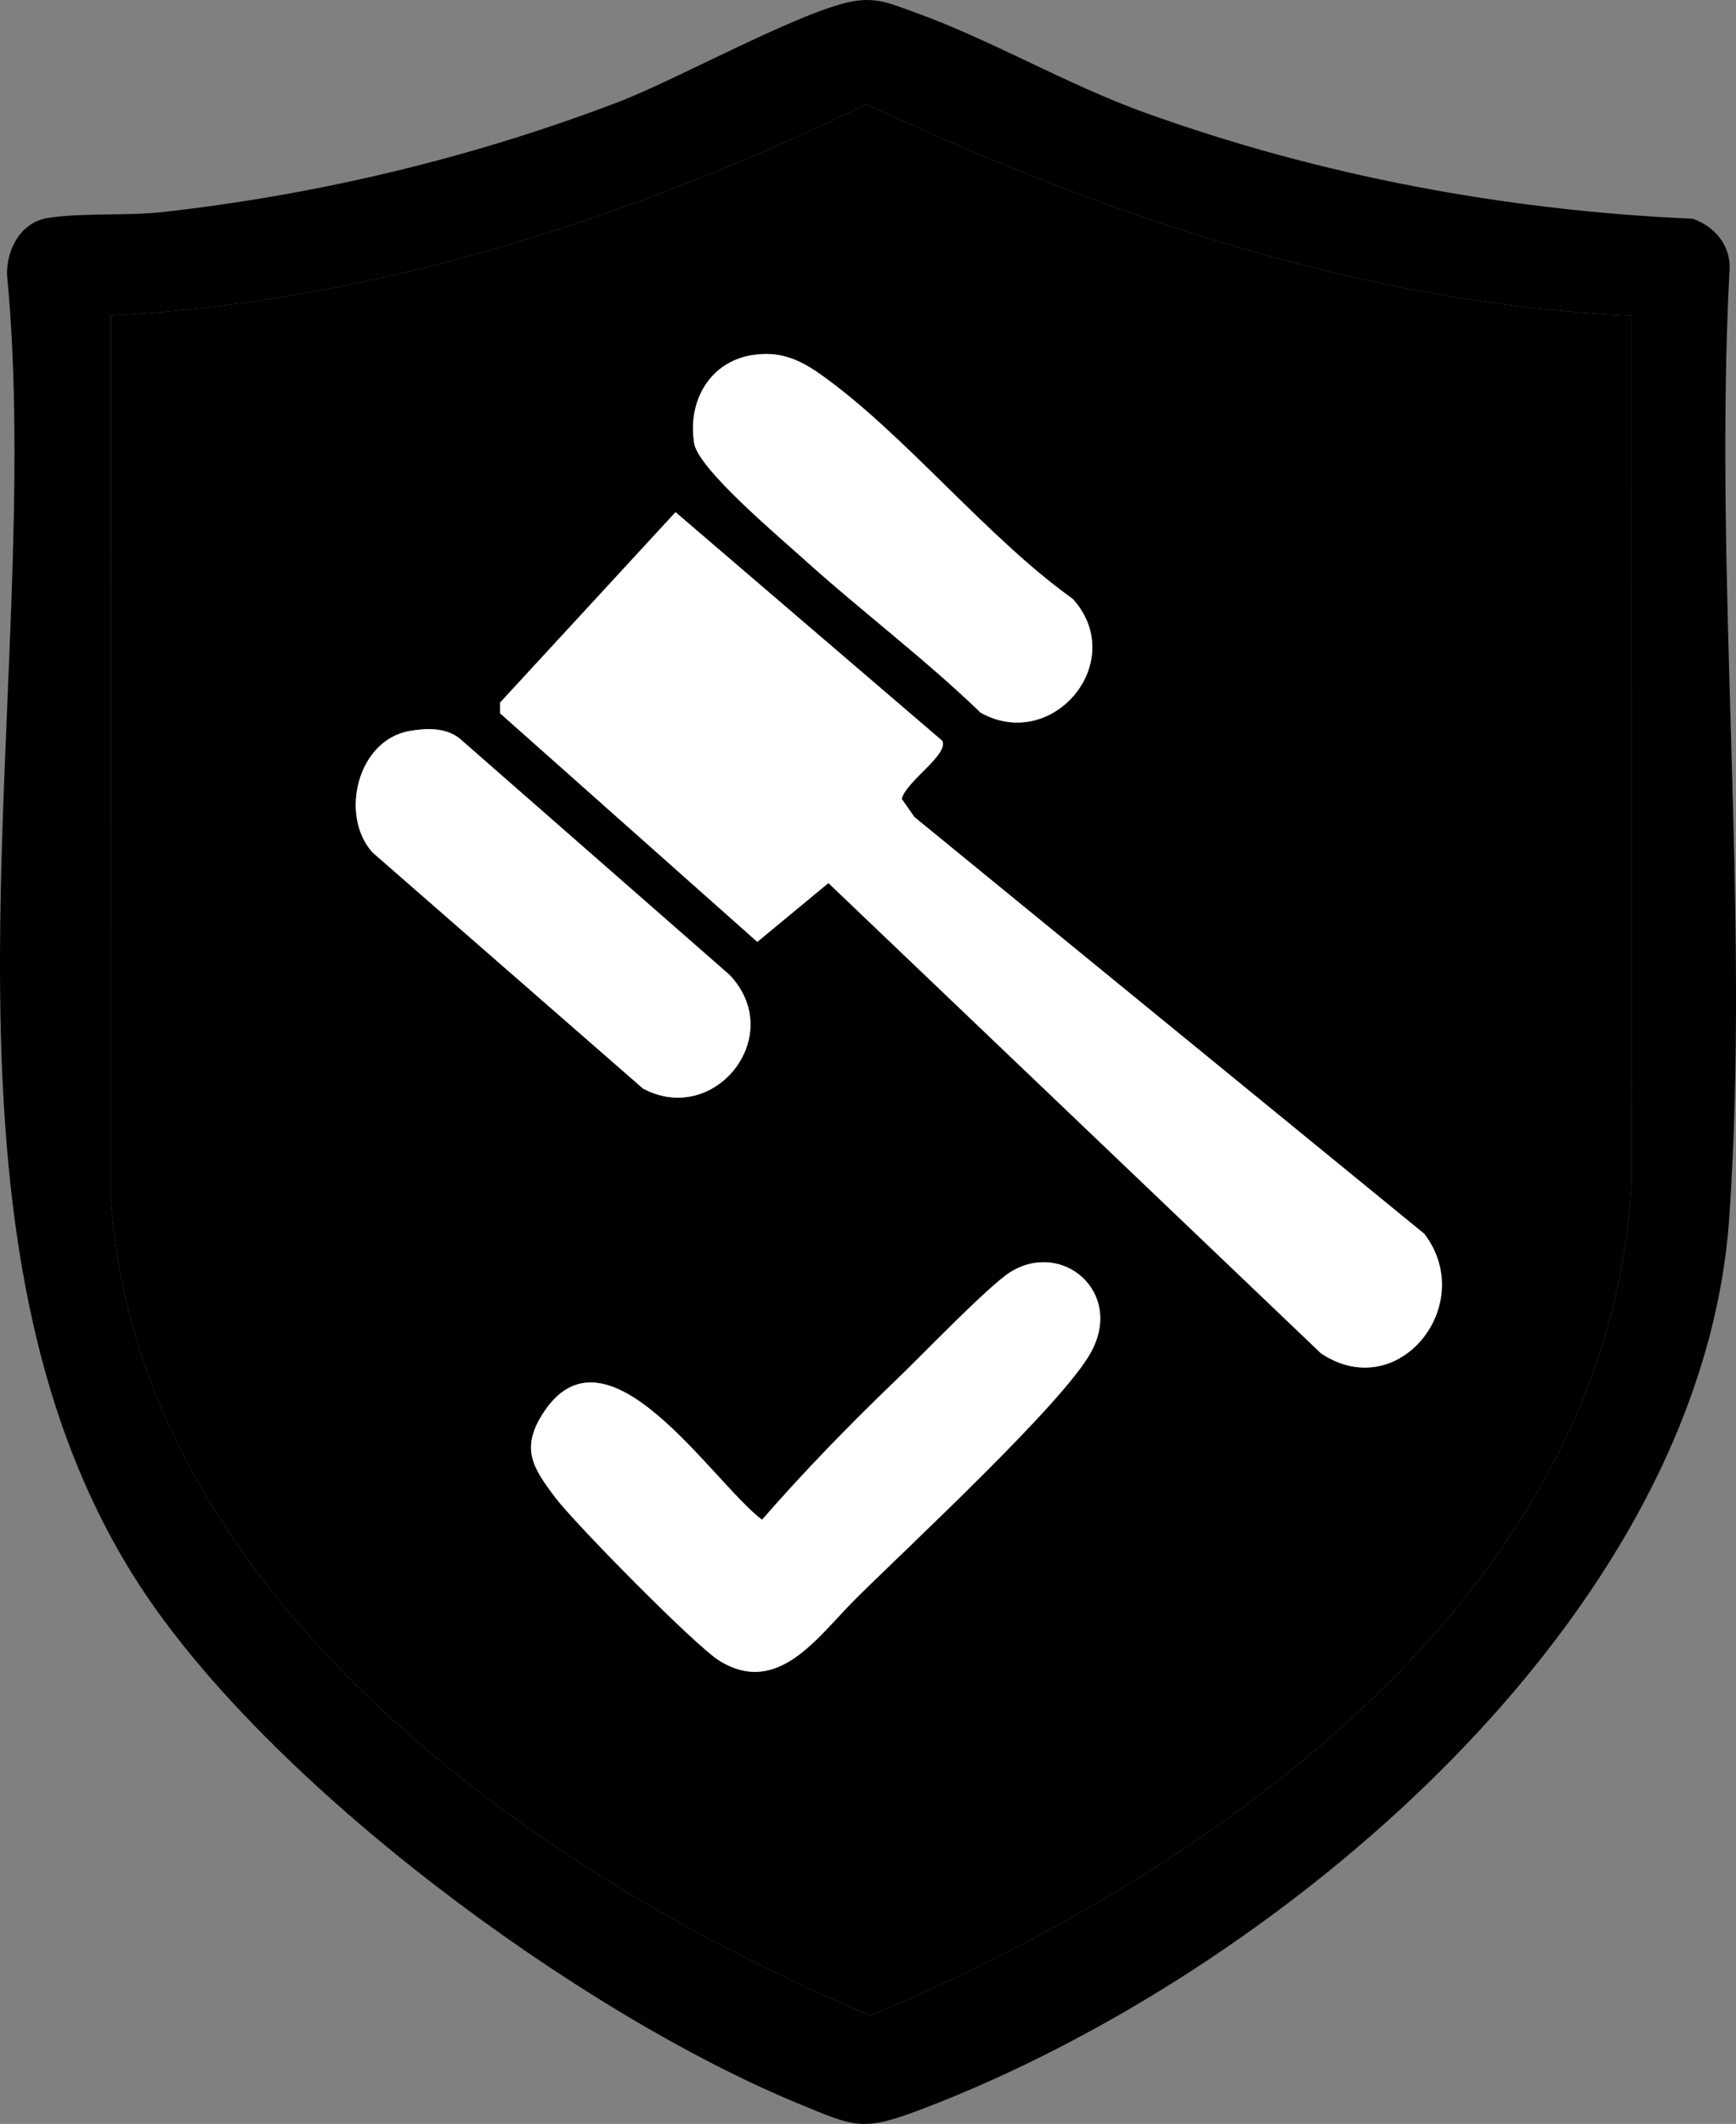
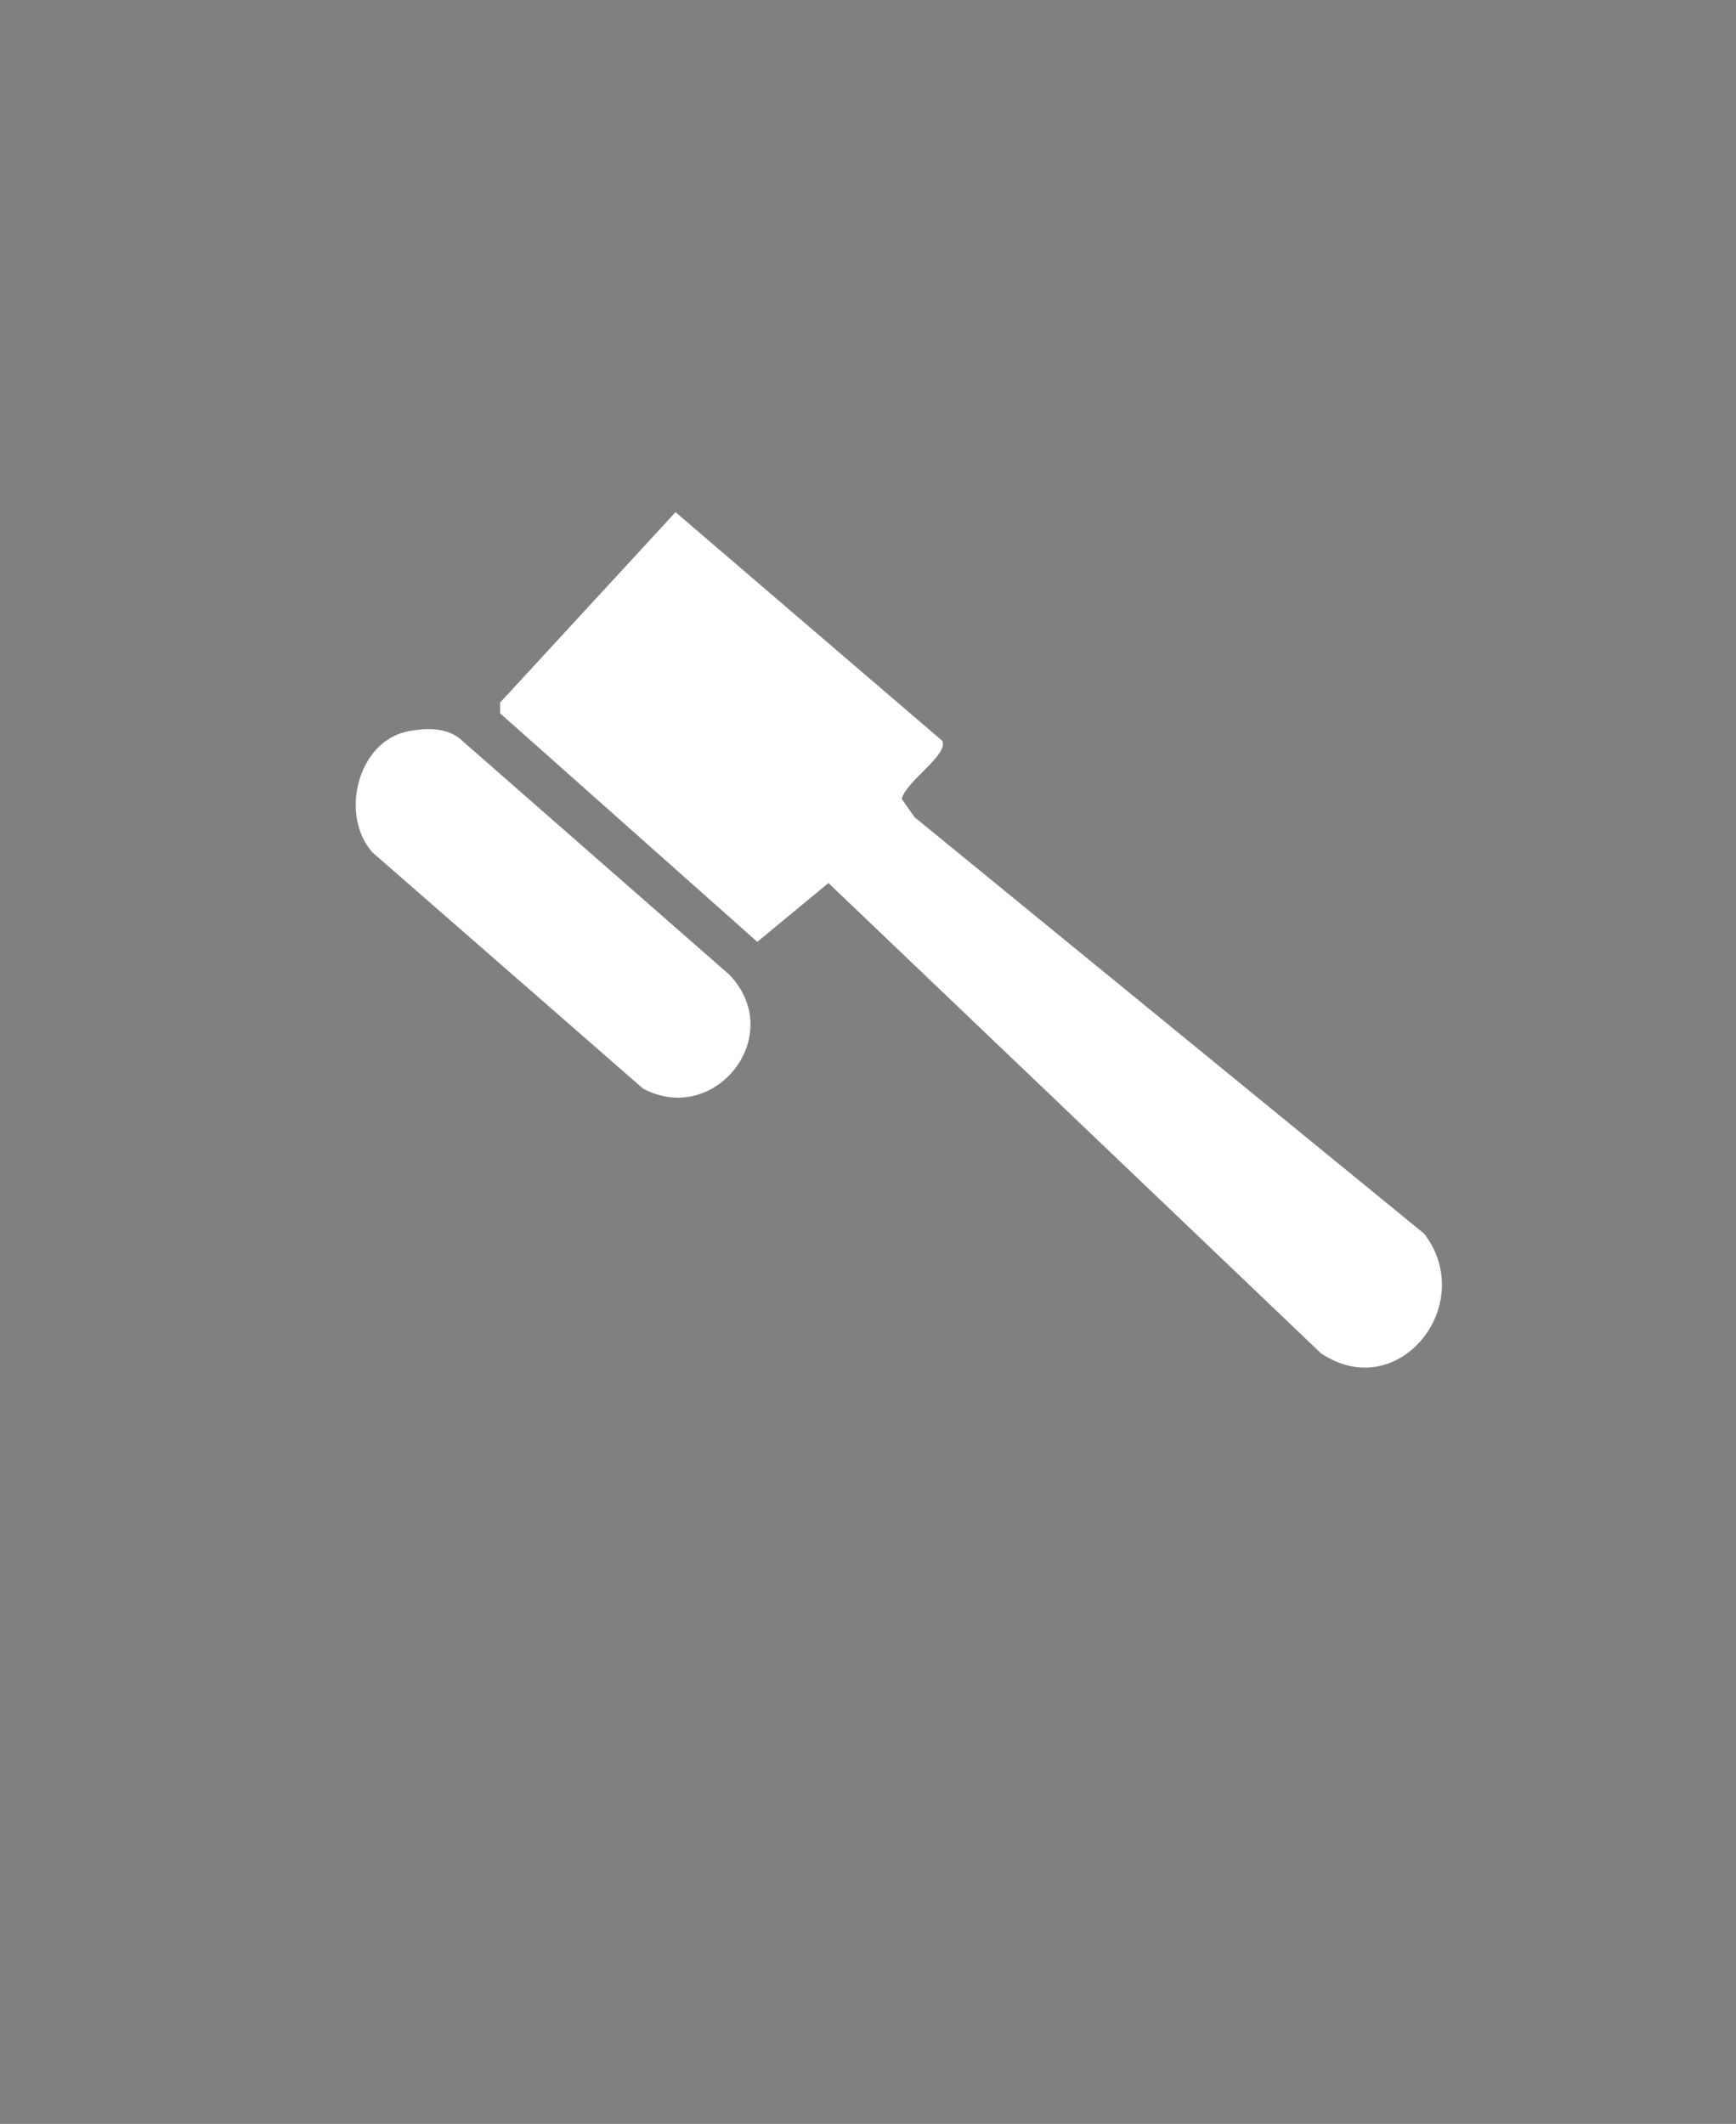
<svg xmlns="http://www.w3.org/2000/svg" id="Layer_1" data-name="Layer 1" viewBox="0 0 522.19 638.93">
  <rect x="0" y="0" width="522.19" height="638.93" fill="#808080" stroke="none" />
  <defs>
    <style>
      .cls-1 {
        fill: #fff;
      }
    </style>
  </defs>
-   <path d="M257.5.24c6.76-.95,11.06,1.12,17.22,3.31,22.93,8.15,45.88,21.77,69.66,30.34,52.82,19.04,108.61,29.45,164.8,31.91,6.51,2.24,11.44,8.03,11.08,15.15-4.91,93.25,6.29,192.77-.09,285.29-8.36,121.01-136.78,228.03-243.12,268.33-17.71,6.71-19.73,5.31-36.64-1.65-66.38-27.32-159.98-96.28-198.93-156.79C-28.46,367.49,13.97,206.08,2.11,82.6c-.1-7.78,4.16-15.79,12.45-17.06,10.21-1.57,23.88-.57,34.32-1.74,46.91-5.25,93.31-16.36,137.3-33.18C203.86,23.85,242.58,2.33,257.5.24ZM490.68,94.95c-80.68-3.65-157.64-29.88-230.06-63.56-71.06,34.39-147.79,59.29-227.31,63.56l-.06,264.82c7.64,120.13,127.51,204.01,228.58,246.58,103.8-43.62,221.74-126.6,228.91-249.86l-.06-261.54Z" />
-   <path d="M490.68,94.95l.06,261.54c-7.17,123.26-125.11,206.24-228.91,249.86-101.07-42.57-220.94-126.44-228.58-246.58l.06-264.82c79.52-4.27,156.25-29.17,227.31-63.56,72.41,33.68,149.38,59.91,230.06,63.56ZM226.33,106.82c-13.01,2.08-19.55,14.02-17.51,26.57,1.24,7.66,25.55,28.1,32.66,34.54,17.5,15.82,36.52,30.06,53.52,46.48,21.68,12.09,44.68-15.45,27.69-34.24-25.98-18.53-51.07-50.19-76.36-67.89-6.3-4.41-12.21-6.7-19.99-5.45ZM203.21,154.08l-52.78,57.27v3.25s77.37,68.75,77.37,68.75l21.39-17.7,148.16,141.47c23.31,15.6,47.32-14.76,31.06-35.97l-153.33-125.33-3.84-5.48c1.22-5.24,14.29-13.4,12.17-17.5l-80.2-68.75ZM123.05,219.93c-15.59,2.84-20.94,25.37-11.03,36.48l81.39,71.05c21.54,11.55,43.46-15.91,26.02-34.21l-81.27-71.18c-4.29-3.29-10.03-3.07-15.11-2.14ZM257.21,481.13c15.57-15.5,62.21-58.6,70.88-74.2,10.13-18.24-8.61-34.03-24.22-24.22-6.45,4.05-26.47,24.89-33.72,31.85-14.19,13.62-28.01,27.79-40.94,42.63-15.24-11.58-46.99-62.2-66.11-31.65-6.51,10.4-2.7,16.18,3.96,24.99,5.9,7.81,42.03,44.53,49.31,49.04,17.63,10.92,29.57-7.22,40.84-18.44Z" />
  <path class="cls-1" d="M203.21,154.08l80.2,68.75c2.11,4.11-10.95,12.26-12.17,17.5l3.84,5.48,153.33,125.33c16.27,21.22-7.75,51.58-31.06,35.97l-148.16-141.47-21.39,17.7-77.36-68.75v-3.25s52.77-57.27,52.77-57.27Z" />
-   <path class="cls-1" d="M257.21,481.13c-11.27,11.22-23.21,29.37-40.84,18.44-7.28-4.51-43.41-41.24-49.31-49.04-6.66-8.81-10.47-14.59-3.96-24.99,19.12-30.55,50.87,20.07,66.11,31.65,12.92-14.84,26.75-29.01,40.94-42.63,7.25-6.96,27.27-27.8,33.72-31.85,15.61-9.81,34.35,5.98,24.22,24.22-8.67,15.6-55.31,58.7-70.88,74.2Z" />
-   <path class="cls-1" d="M226.33,106.82c7.78-1.25,13.68,1.04,19.99,5.45,25.29,17.7,50.38,49.36,76.36,67.89,17,18.79-6,46.33-27.69,34.24-17-16.41-36.02-30.66-53.52-46.48-7.12-6.43-31.42-26.87-32.66-34.54-2.03-12.55,4.5-24.49,17.51-26.57Z" />
  <path class="cls-1" d="M123.05,219.93c5.08-.92,10.82-1.14,15.11,2.14l81.27,71.18c17.44,18.3-4.49,45.76-26.02,34.21l-81.39-71.05c-9.91-11.11-4.56-33.64,11.03-36.48Z" />
</svg>